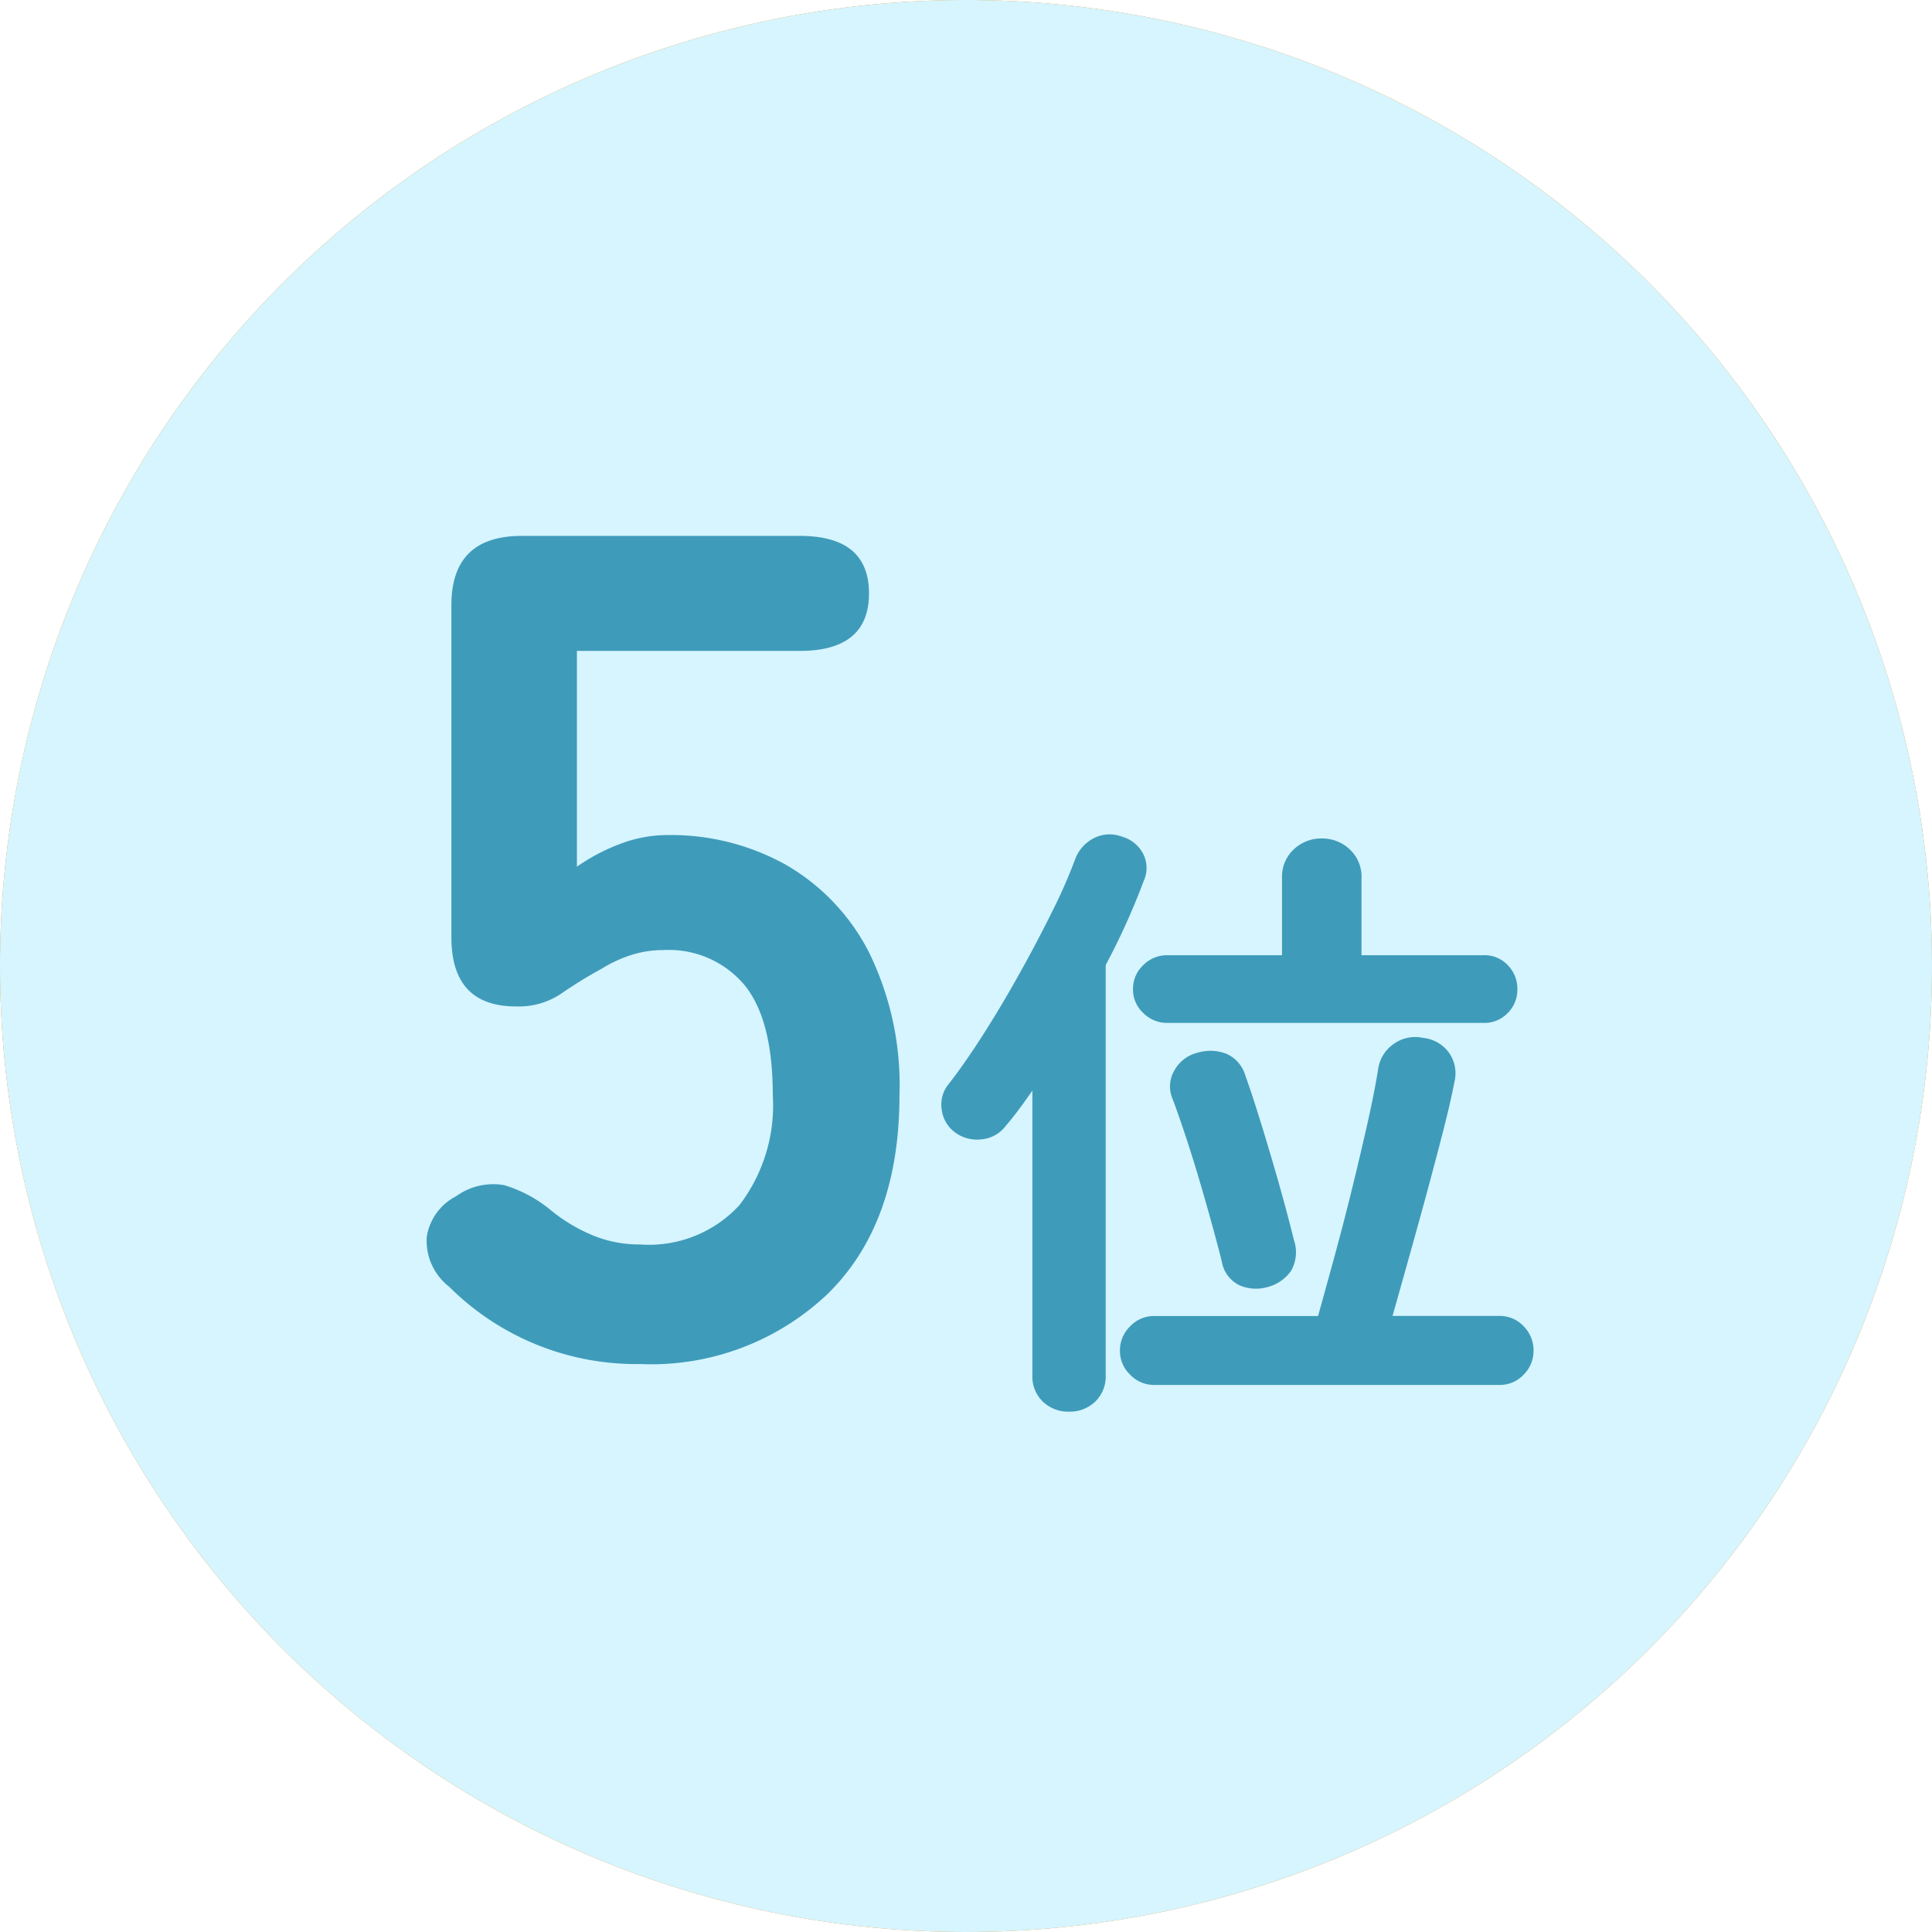
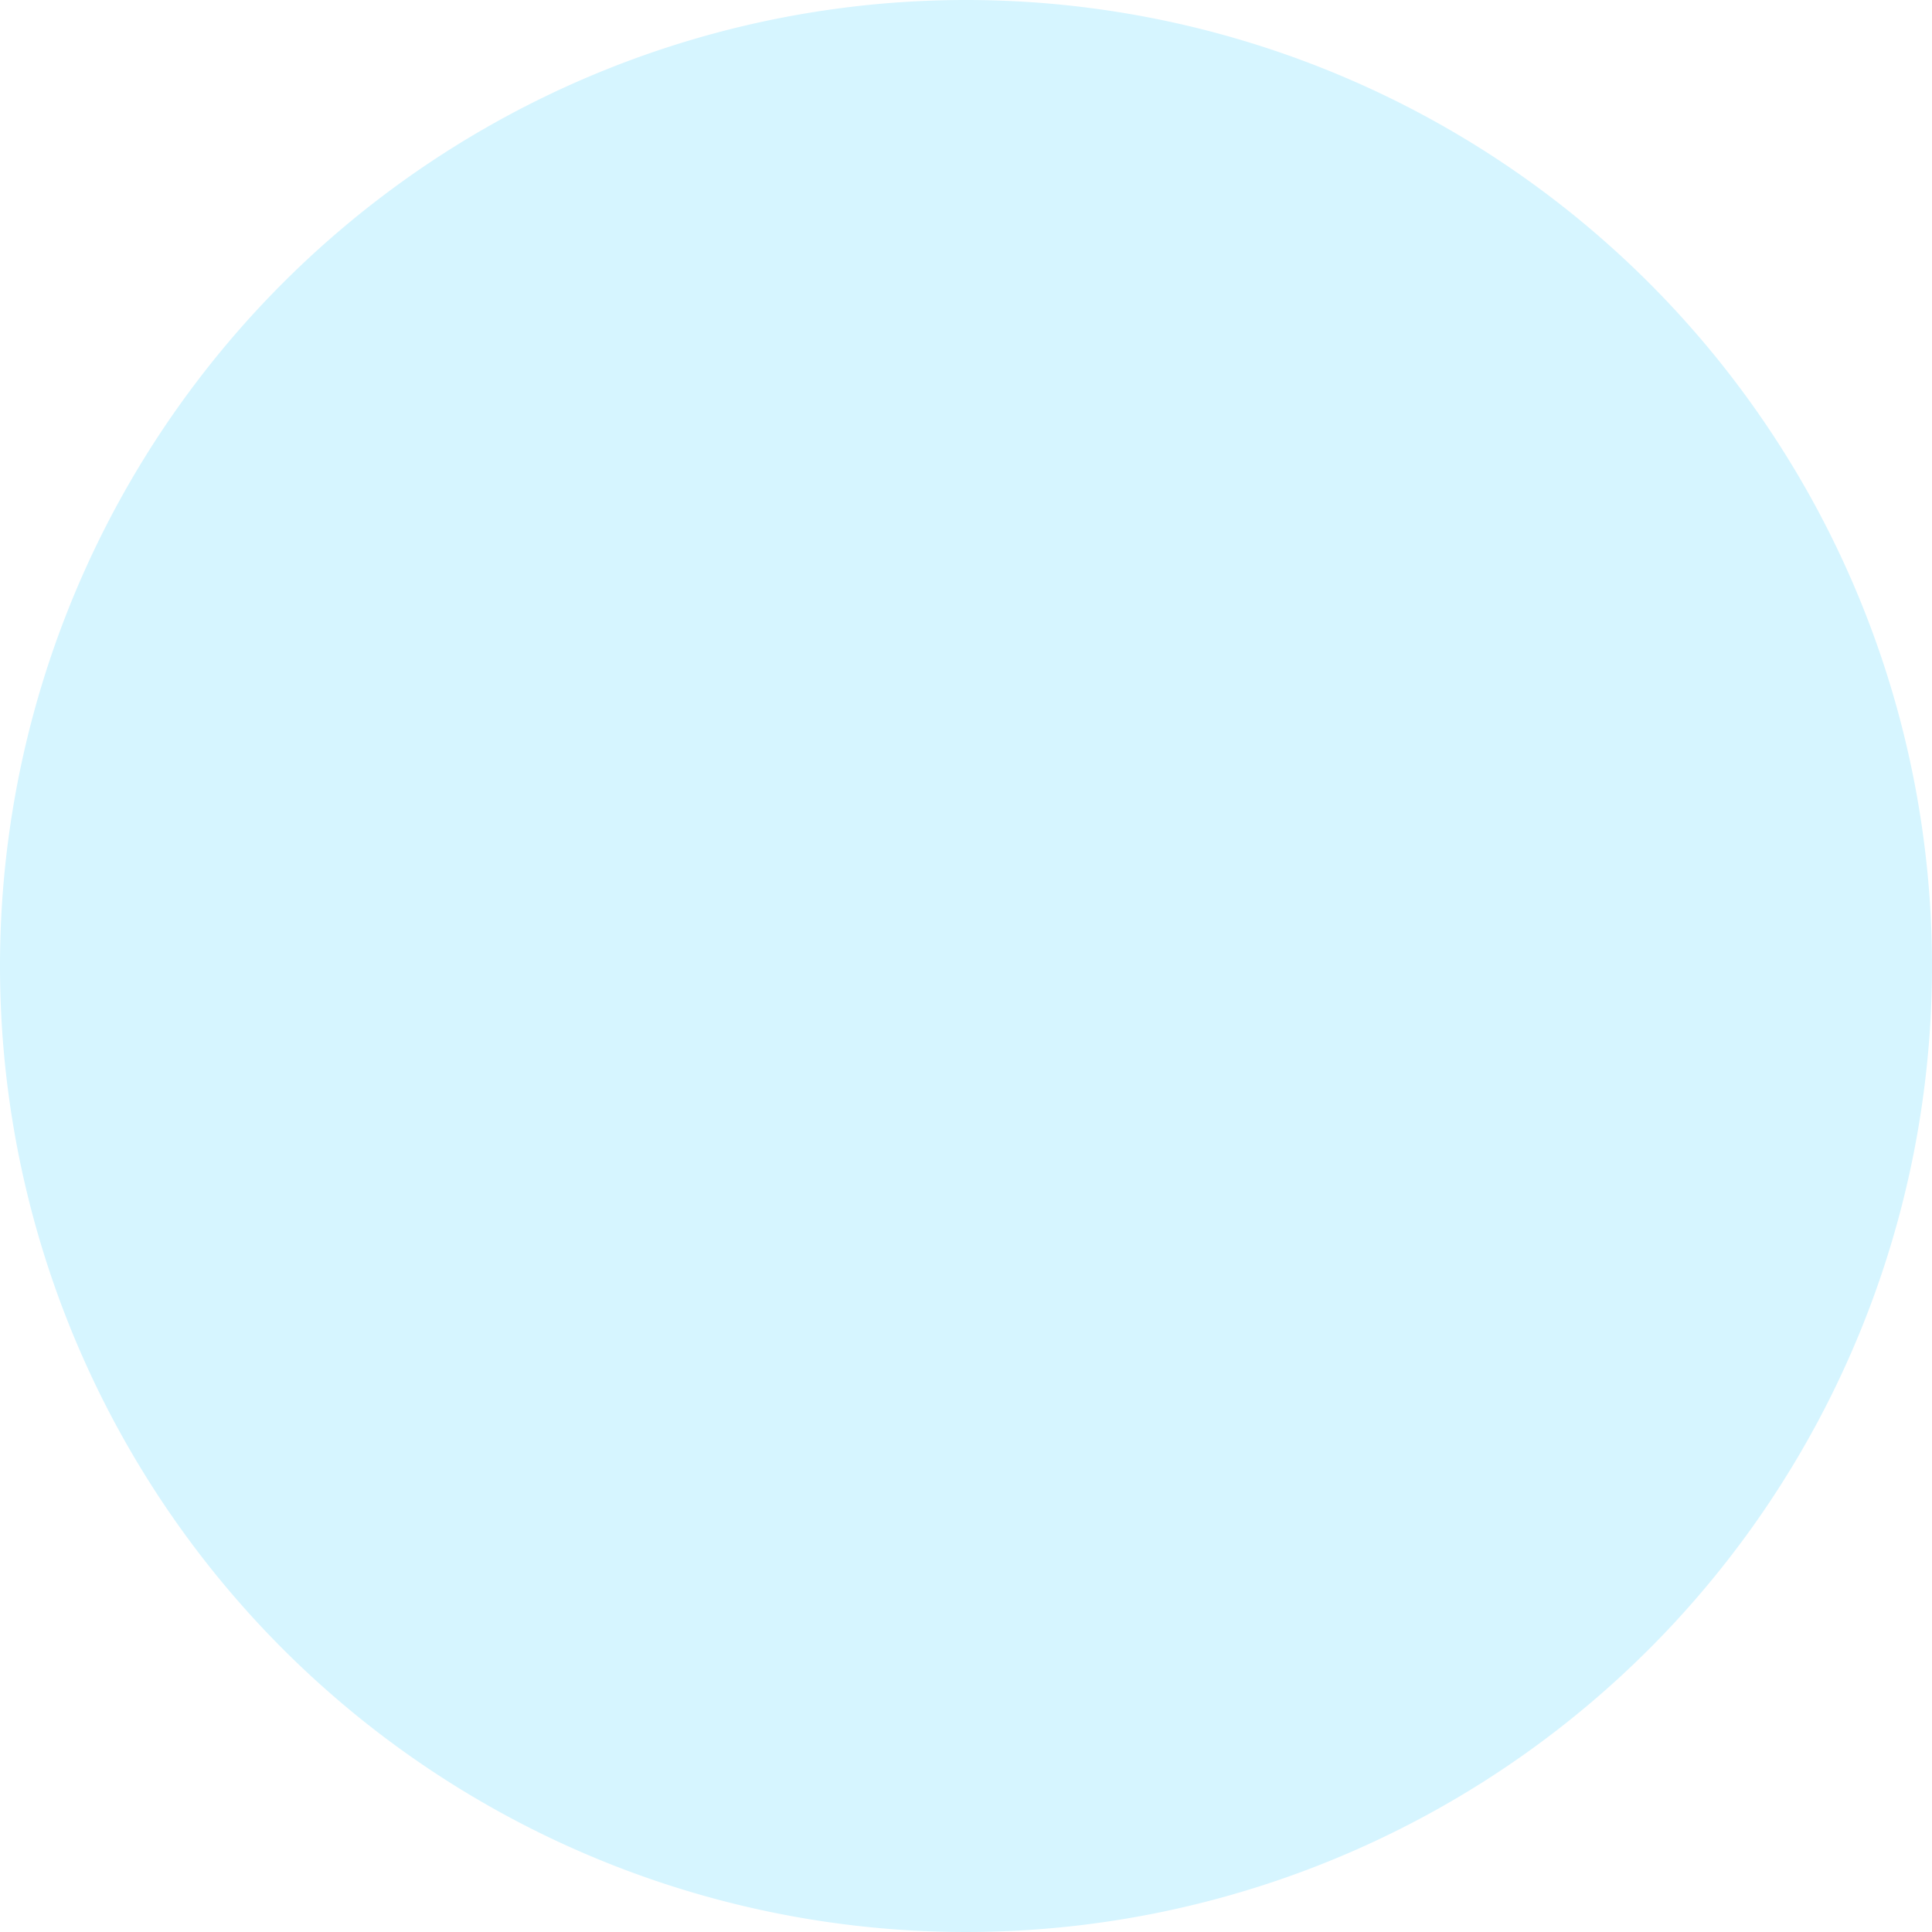
<svg xmlns="http://www.w3.org/2000/svg" width="84" height="84" viewBox="0 0 84 84">
  <defs>
    <filter id="パス_1096" x="9.479" y="16.994" width="65.661" height="56.382" filterUnits="userSpaceOnUse">
      <feOffset dy="3" input="SourceAlpha" />
      <feGaussianBlur stdDeviation="3" result="blur" />
      <feFlood flood-opacity="0.161" />
      <feComposite operator="in" in2="blur" />
      <feComposite in="SourceGraphic" />
    </filter>
  </defs>
  <g id="ranking_rank5" transform="translate(7685 -7801)">
    <g id="グループ_1832" data-name="グループ 1832">
-       <path id="パス_1092" data-name="パス 1092" d="M42,0A42,42,0,1,1,0,42,42,42,0,0,1,42,0Z" transform="translate(-7685 7801)" fill="#d28512" />
-       <path id="Icon_awesome-crown" data-name="Icon awesome-crown" d="M57.75,49H12.25a1.755,1.755,0,0,0-1.75,1.75v3.5A1.755,1.755,0,0,0,12.25,56h45.5a1.755,1.755,0,0,0,1.75-1.75v-3.5A1.755,1.755,0,0,0,57.75,49Zm7-35a5.251,5.251,0,0,0-5.25,5.25,5.143,5.143,0,0,0,.481,2.166l-7.919,4.747a3.5,3.5,0,0,1-4.834-1.269L38.314,9.3a5.25,5.25,0,1,0-6.628,0l-8.914,15.6a3.5,3.5,0,0,1-4.834,1.269L10.03,21.416A5.248,5.248,0,1,0,5.25,24.5a5.361,5.361,0,0,0,.842-.088L14,45.5H56l7.908-21.088a5.361,5.361,0,0,0,.842.088,5.25,5.25,0,1,0,0-10.5Z" transform="translate(-7677.588 7815)" opacity="0.19" />
      <g transform="matrix(1, 0, 0, 1, -7685, 7801)" filter="url(#パス_1096)">
        <path id="パス_1096-2" data-name="パス 1096" d="M-20.513,0q-3.009,0-3.009-1.683a14.609,14.609,0,0,1,1.913-7.14,34.205,34.205,0,0,1,6.4-7.752q1.581-1.53,3.009-3.086a19.9,19.9,0,0,0,2.346-3.06A5.989,5.989,0,0,0-8.885-25.6a5.266,5.266,0,0,0-1.2-3.927A4.738,4.738,0,0,0-13.628-30.8a3.818,3.818,0,0,0-3.978,3.162,5.714,5.714,0,0,1-1.045,2.117,2.454,2.454,0,0,1-1.964.74,2.586,2.586,0,0,1-2.04-.867A2.479,2.479,0,0,1-23.062-28a10.286,10.286,0,0,1,3.315-5.891,9.147,9.147,0,0,1,6.12-2.116,11.142,11.142,0,0,1,5.278,1.224A8.882,8.882,0,0,1-4.7-31.212a10.878,10.878,0,0,1,1.224,5.763A9.863,9.863,0,0,1-4.6-21.012a18.7,18.7,0,0,1-2.83,3.952q-1.76,1.913-4,4.055-2.346,2.3-4.156,4.386A8.6,8.6,0,0,0-17.708-5H-7.1Q-4.091-5-4.09-2.5T-7.1,0ZM3.943,2.376a1.592,1.592,0,0,1-1.134-.432A1.518,1.518,0,0,1,2.35.783V-11.583q-.3.432-.58.81t-.581.729a1.488,1.488,0,0,1-1.053.581,1.61,1.61,0,0,1-1.161-.311,1.447,1.447,0,0,1-.567-.986,1.386,1.386,0,0,1,.27-1.066q.7-.891,1.512-2.16t1.593-2.673q.783-1.4,1.431-2.714a22.541,22.541,0,0,0,1-2.281,1.685,1.685,0,0,1,.837-.918,1.51,1.51,0,0,1,1.188-.054,1.5,1.5,0,0,1,.918.729,1.364,1.364,0,0,1,.027,1.215q-.3.81-.715,1.741t-.931,1.9V.783a1.518,1.518,0,0,1-.459,1.161A1.592,1.592,0,0,1,3.943,2.376Zm3.7-1.161A1.425,1.425,0,0,1,6.6.77,1.425,1.425,0,0,1,6.157-.27,1.455,1.455,0,0,1,6.6-1.337a1.425,1.425,0,0,1,1.04-.445h7.128q.324-1.161.715-2.592t.756-2.916q.365-1.485.675-2.862t.472-2.4a1.607,1.607,0,0,1,.7-1.08,1.593,1.593,0,0,1,1.242-.243,1.584,1.584,0,0,1,1.134.648,1.564,1.564,0,0,1,.243,1.242q-.189.972-.527,2.281t-.729,2.741q-.391,1.431-.77,2.781t-.675,2.4h4.644a1.411,1.411,0,0,1,1.053.445A1.478,1.478,0,0,1,24.139-.27,1.447,1.447,0,0,1,23.708.77a1.411,1.411,0,0,1-1.053.445Zm.567-15.741a1.447,1.447,0,0,1-1.04-.432,1.381,1.381,0,0,1-.445-1.026,1.411,1.411,0,0,1,.445-1.053,1.447,1.447,0,0,1,1.04-.432H13.2v-3.348a1.625,1.625,0,0,1,.513-1.256,1.733,1.733,0,0,1,1.215-.472,1.733,1.733,0,0,1,1.215.472,1.625,1.625,0,0,1,.513,1.256v3.348h5.319a1.389,1.389,0,0,1,1.04.432,1.457,1.457,0,0,1,.418,1.053,1.424,1.424,0,0,1-.418,1.026,1.389,1.389,0,0,1-1.04.432Zm4.4,11.475a1.812,1.812,0,0,1-1.256-.067,1.4,1.4,0,0,1-.769-1.04q-.162-.648-.418-1.579T9.613-7.681q-.3-1.013-.608-1.944t-.553-1.58a1.372,1.372,0,0,1,.081-1.269,1.564,1.564,0,0,1,1-.756,1.9,1.9,0,0,1,1.269.054,1.486,1.486,0,0,1,.81.945q.243.675.54,1.62t.594,1.957q.3,1.013.553,1.944T13.718-5.1a1.643,1.643,0,0,1-.108,1.336A1.787,1.787,0,0,1,12.611-3.051Z" transform="translate(42 59)" fill="#fff" />
      </g>
      <path id="パス_1094" data-name="パス 1094" d="M42,0A42,42,0,1,1,0,42,42,42,0,0,1,42,0Z" transform="translate(-7685 7801)" fill="#d6f5ff" />
-       <path id="パス_1098" data-name="パス 1098" d="M-14.163.306A11.513,11.513,0,0,1-22.476-3.06a2.524,2.524,0,0,1-.969-2.168,2.4,2.4,0,0,1,1.275-1.76,2.753,2.753,0,0,1,2.091-.484,5.765,5.765,0,0,1,2.04,1.1A7.323,7.323,0,0,0-16.254-5.3a5.333,5.333,0,0,0,2.091.408A5.343,5.343,0,0,0-9.853-6.6,7.137,7.137,0,0,0-8.4-11.373q0-3.315-1.249-4.82a4.291,4.291,0,0,0-3.494-1.5,4.566,4.566,0,0,0-1.454.229,5.636,5.636,0,0,0-1.249.586,19.591,19.591,0,0,0-1.785,1.1,3.3,3.3,0,0,1-1.938.535q-2.805,0-2.805-3.009V-32.691q0-3.009,3.06-3.009H-7.227q3.009,0,3.009,2.5t-3.009,2.5h-9.69v9.384a8.326,8.326,0,0,1,1.887-.995,5.775,5.775,0,0,1,2.04-.382A10.282,10.282,0,0,1-7.865-21.42a9.243,9.243,0,0,1,3.621,3.774,13.079,13.079,0,0,1,1.351,6.273q0,5.559-3.111,8.619A11.136,11.136,0,0,1-14.163.306ZM4.479,2.376a1.592,1.592,0,0,1-1.134-.432A1.518,1.518,0,0,1,2.886.783V-11.583q-.3.432-.58.81t-.581.729a1.488,1.488,0,0,1-1.053.581A1.61,1.61,0,0,1-.489-9.774a1.447,1.447,0,0,1-.567-.986,1.386,1.386,0,0,1,.27-1.066q.7-.891,1.512-2.16t1.593-2.673q.783-1.4,1.431-2.714a22.541,22.541,0,0,0,1-2.281,1.685,1.685,0,0,1,.837-.918,1.51,1.51,0,0,1,1.188-.054,1.5,1.5,0,0,1,.918.729,1.364,1.364,0,0,1,.027,1.215q-.3.81-.715,1.741t-.931,1.9V.783a1.518,1.518,0,0,1-.459,1.161A1.592,1.592,0,0,1,4.479,2.376Zm3.7-1.161A1.425,1.425,0,0,1,7.138.77,1.425,1.425,0,0,1,6.693-.27a1.455,1.455,0,0,1,.446-1.067,1.425,1.425,0,0,1,1.04-.445h7.128q.324-1.161.715-2.592t.756-2.916q.365-1.485.675-2.862t.472-2.4a1.607,1.607,0,0,1,.7-1.08,1.593,1.593,0,0,1,1.242-.243A1.584,1.584,0,0,1,21-13.23a1.564,1.564,0,0,1,.243,1.242q-.189.972-.527,2.281T19.99-6.966q-.391,1.431-.77,2.781t-.675,2.4H23.19a1.411,1.411,0,0,1,1.053.445A1.478,1.478,0,0,1,24.675-.27,1.447,1.447,0,0,1,24.243.77a1.411,1.411,0,0,1-1.053.445Zm.567-15.741a1.447,1.447,0,0,1-1.04-.432,1.381,1.381,0,0,1-.445-1.026,1.411,1.411,0,0,1,.445-1.053,1.447,1.447,0,0,1,1.04-.432H13.74v-3.348a1.625,1.625,0,0,1,.513-1.256,1.733,1.733,0,0,1,1.215-.472,1.733,1.733,0,0,1,1.215.472,1.625,1.625,0,0,1,.513,1.256v3.348h5.319a1.389,1.389,0,0,1,1.04.432,1.457,1.457,0,0,1,.418,1.053,1.424,1.424,0,0,1-.418,1.026,1.389,1.389,0,0,1-1.04.432Zm4.4,11.475a1.812,1.812,0,0,1-1.256-.067,1.4,1.4,0,0,1-.769-1.04q-.162-.648-.418-1.579t-.554-1.944q-.3-1.013-.608-1.944t-.553-1.58a1.372,1.372,0,0,1,.081-1.269,1.564,1.564,0,0,1,1-.756,1.9,1.9,0,0,1,1.269.054,1.486,1.486,0,0,1,.81.945q.243.675.54,1.62t.594,1.957q.3,1.013.553,1.944T14.253-5.1a1.643,1.643,0,0,1-.108,1.336A1.787,1.787,0,0,1,13.146-3.051Z" transform="translate(-7643 7860)" fill="#3f9bba" />
    </g>
  </g>
</svg>